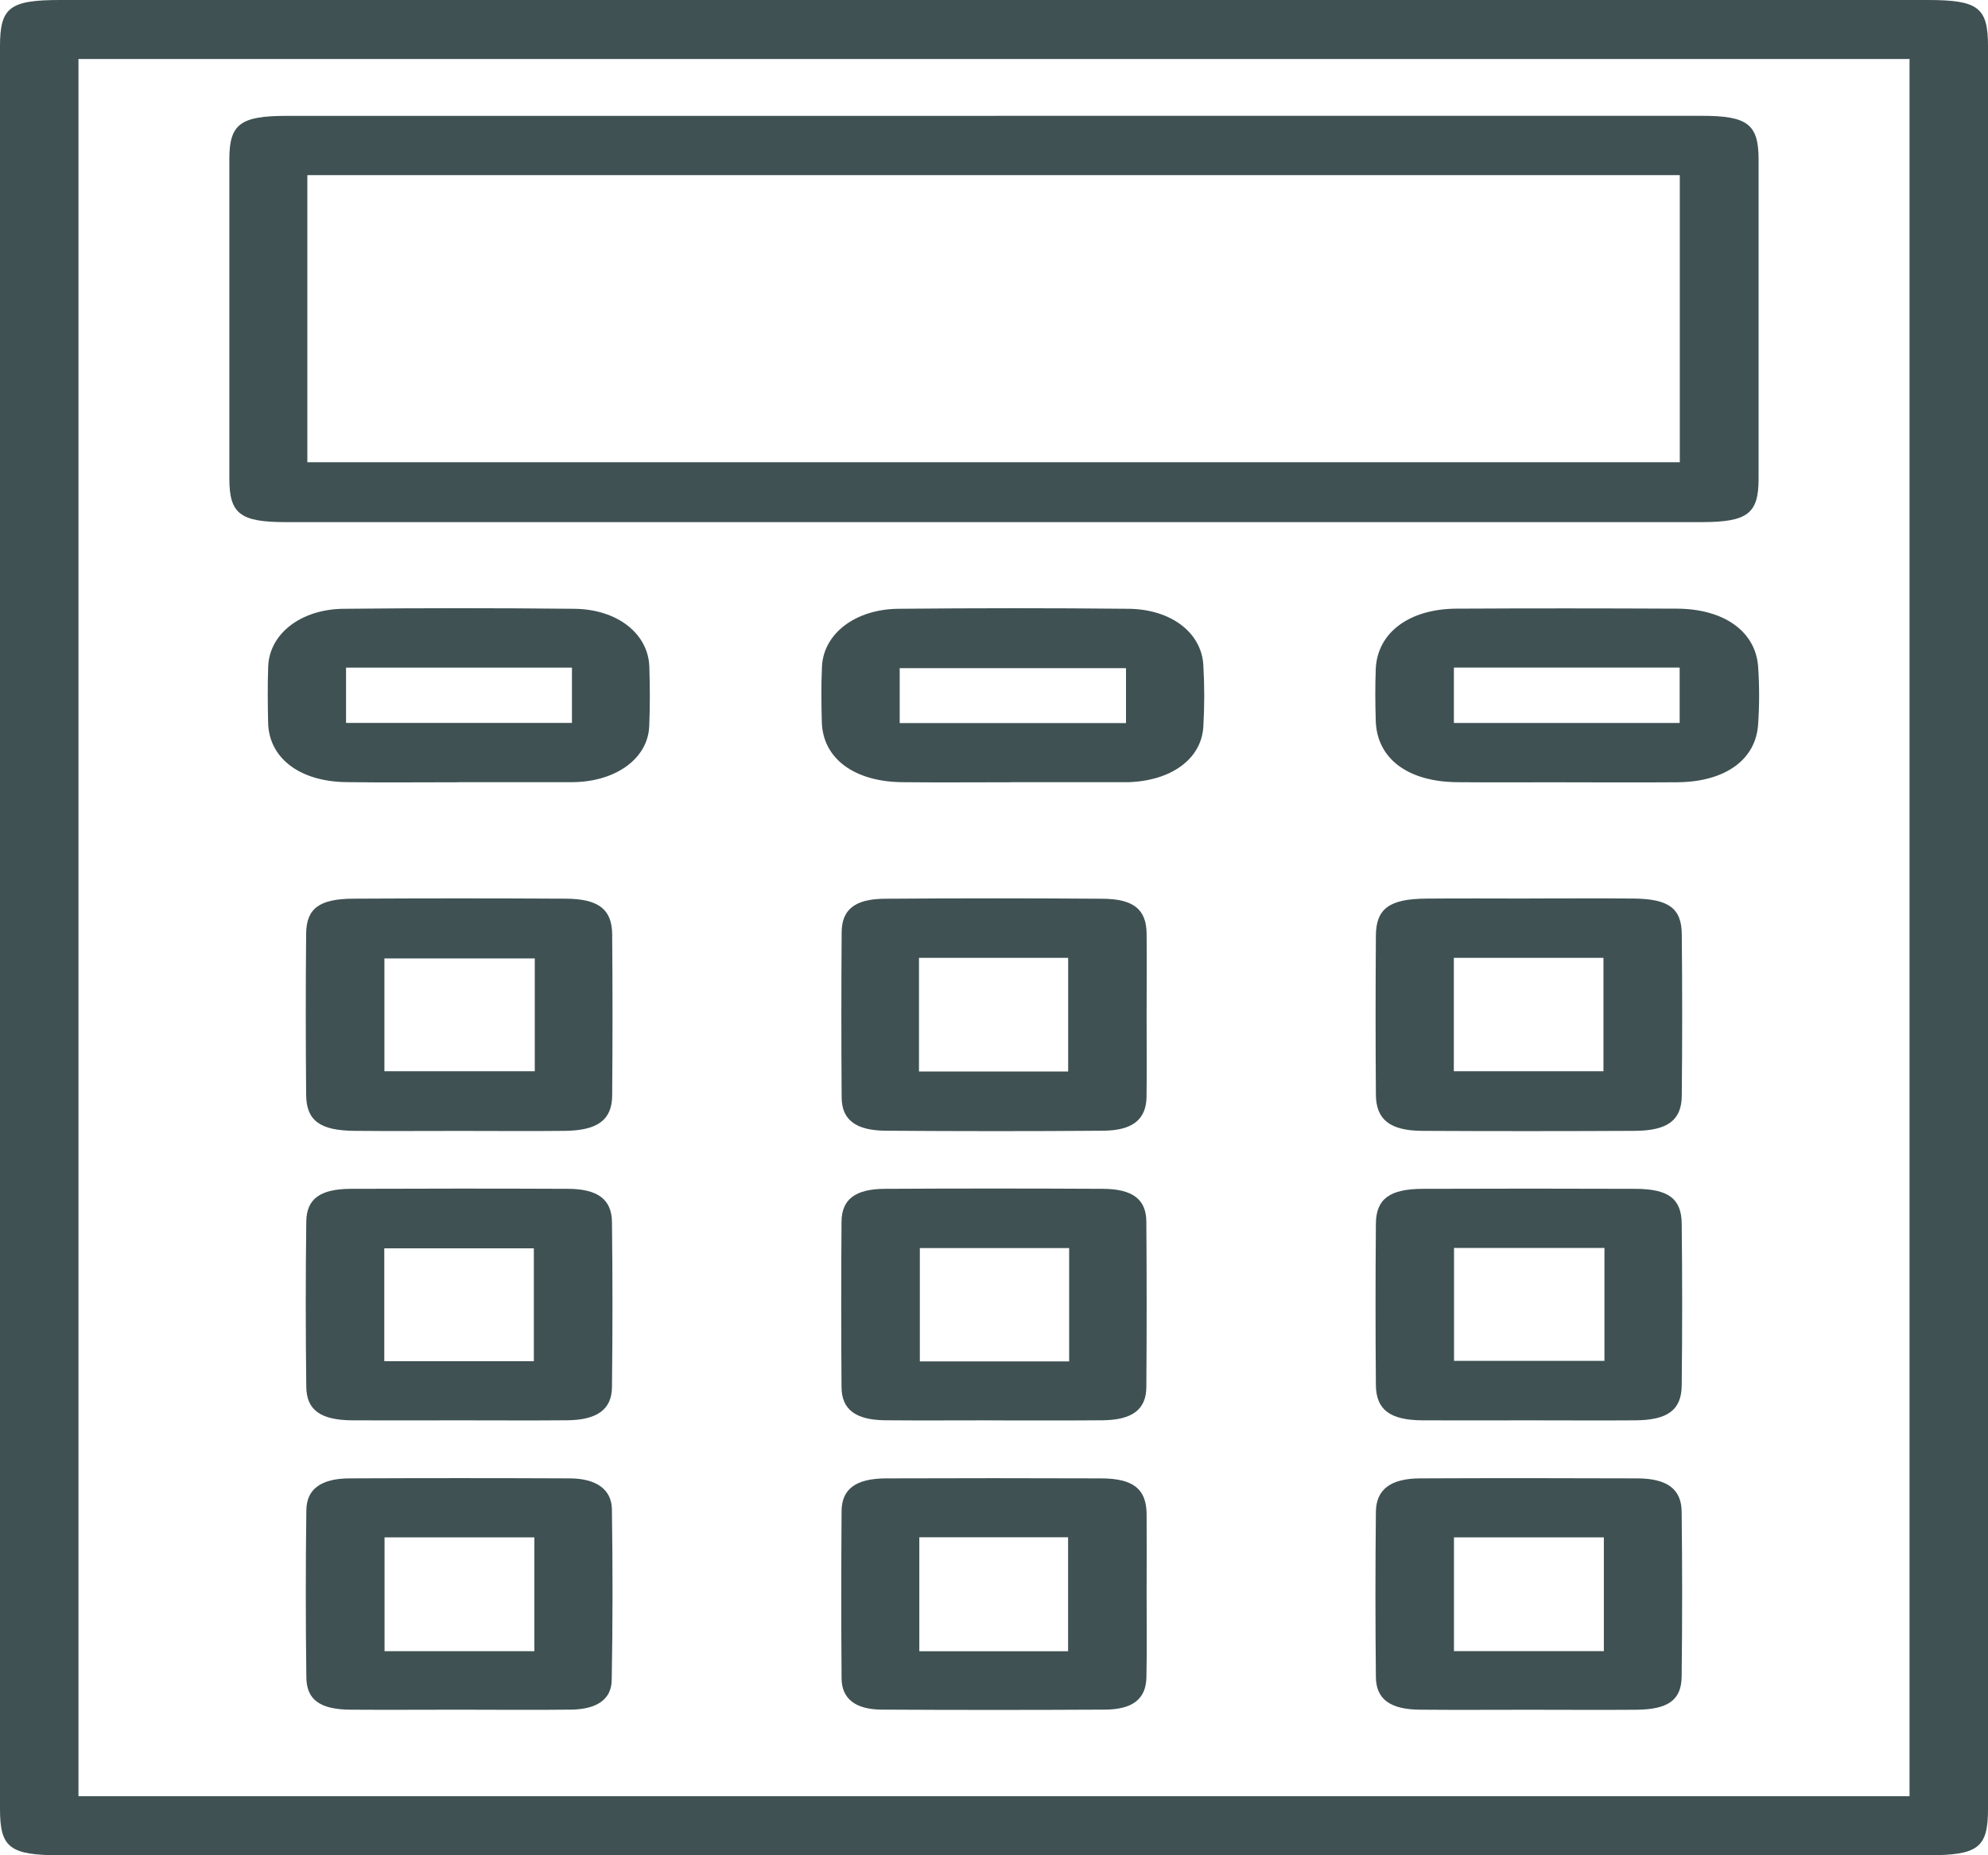
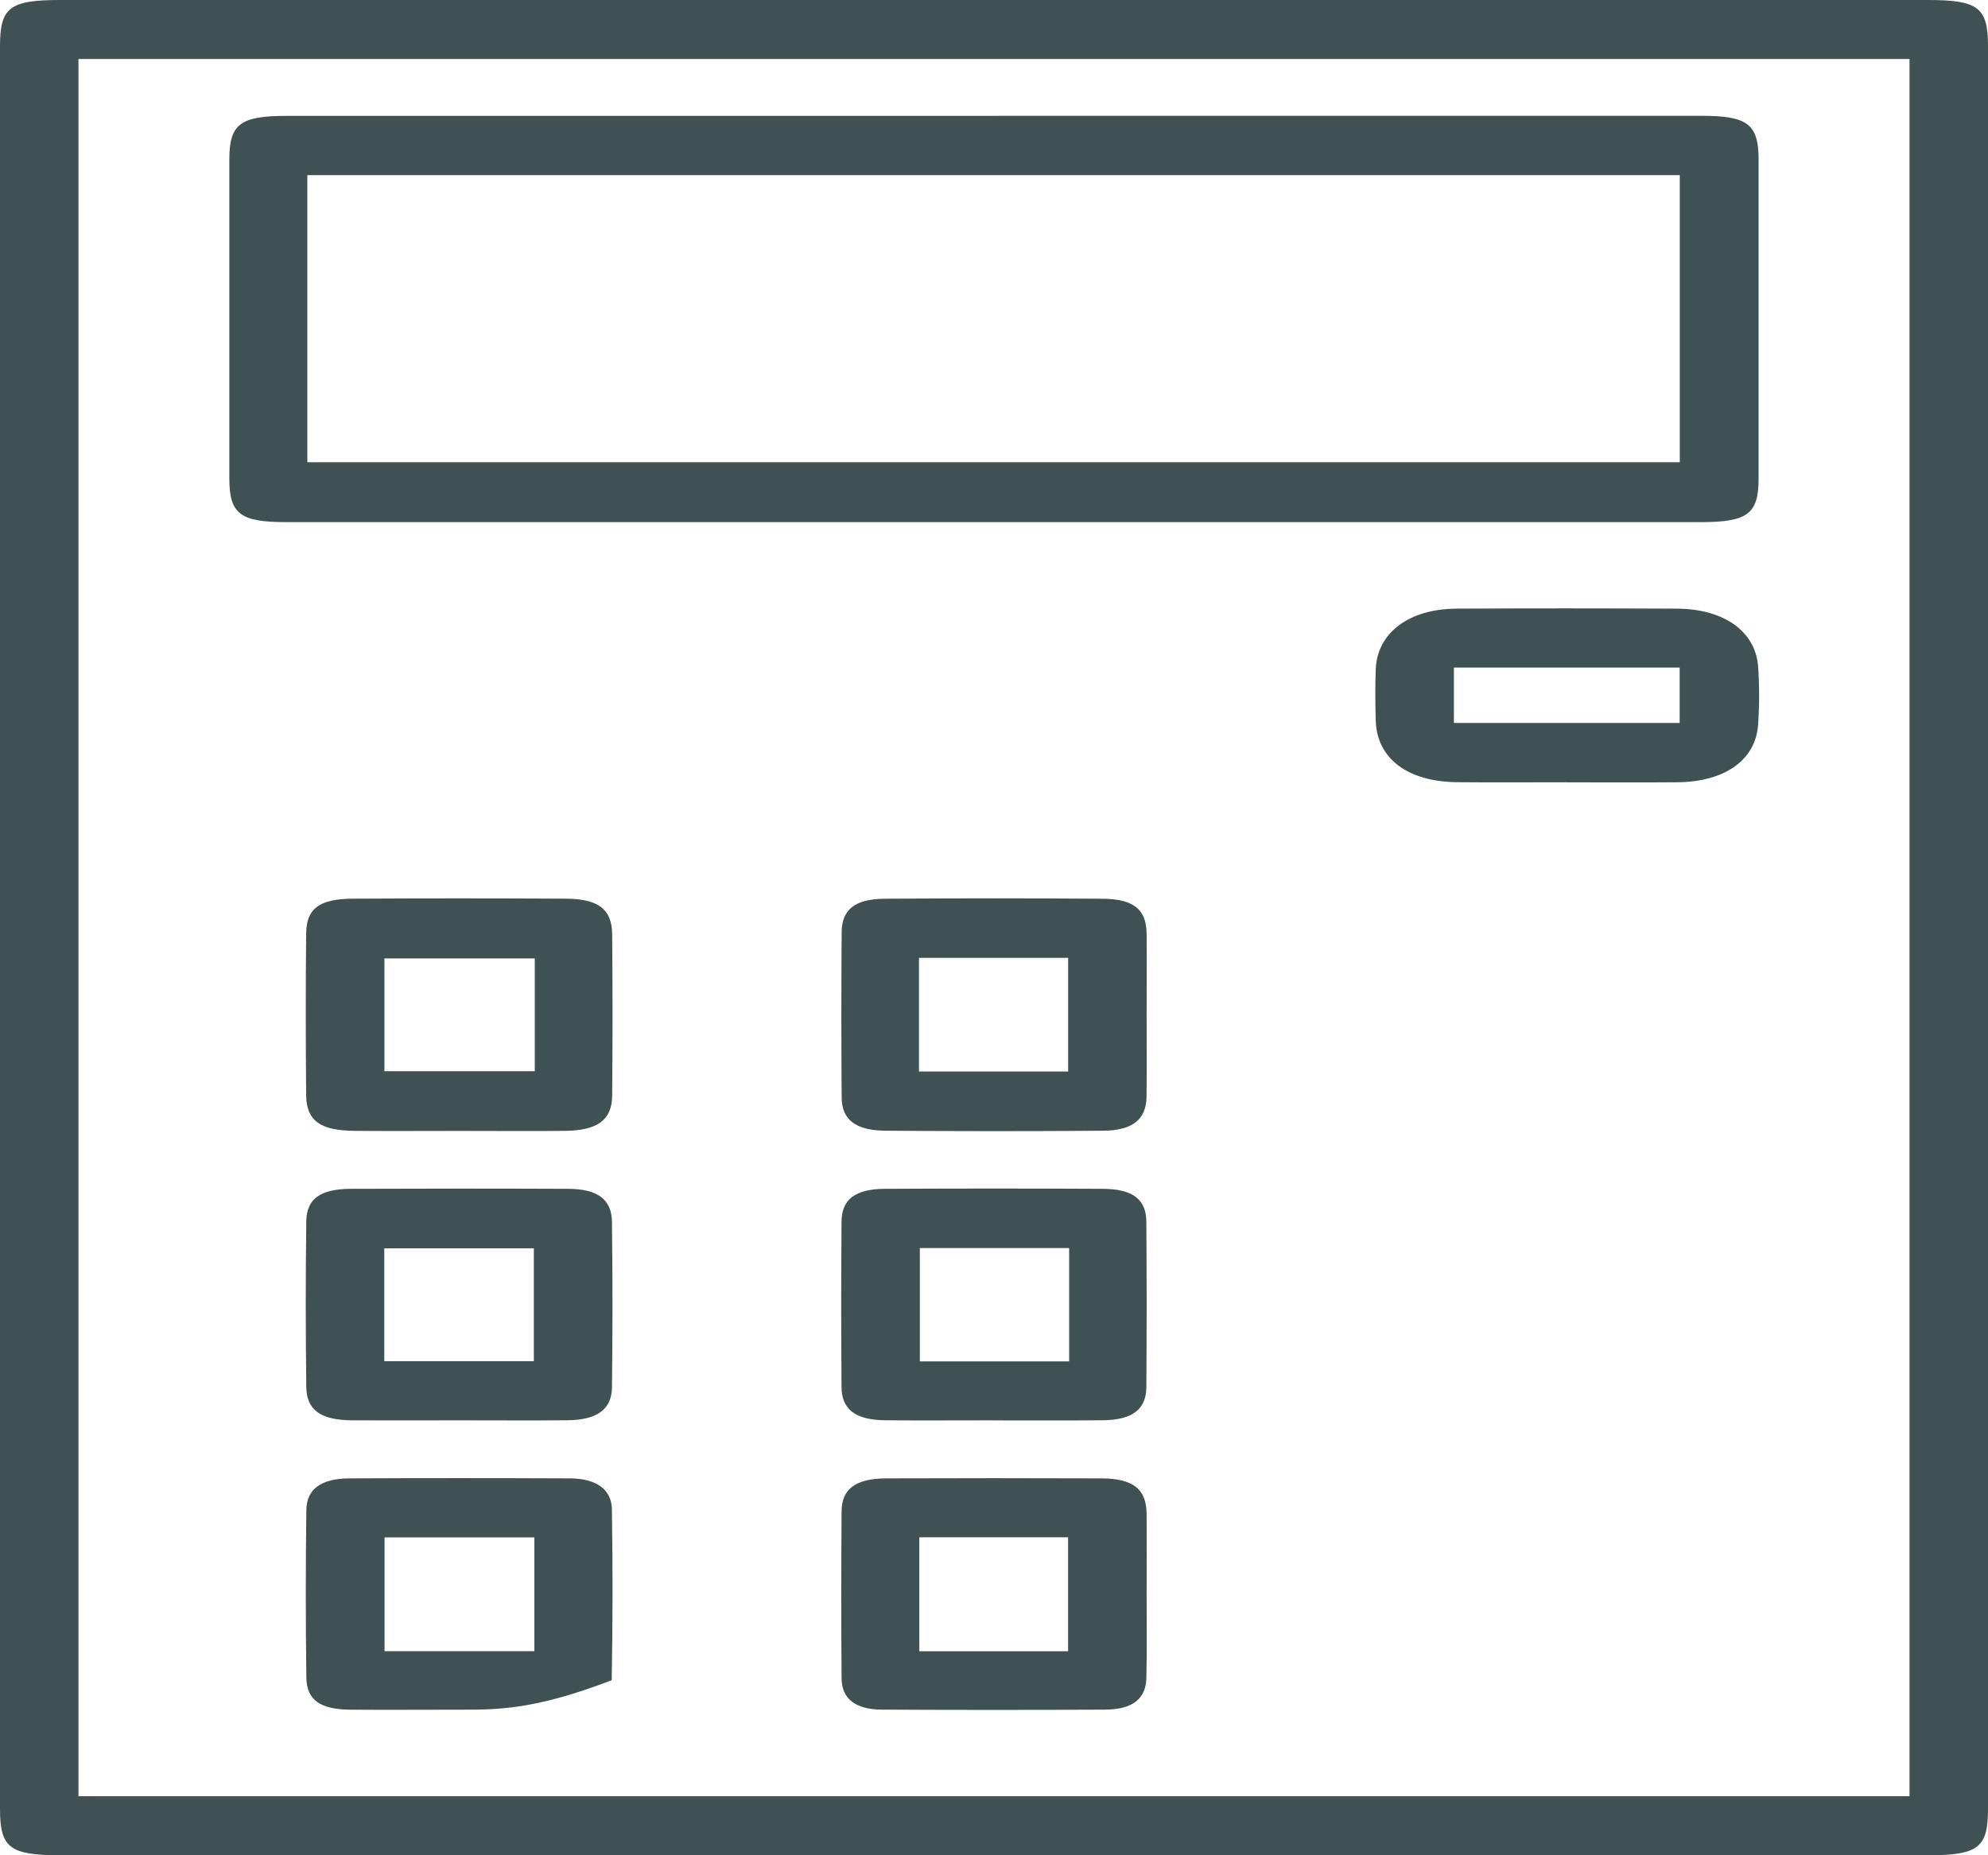
<svg xmlns="http://www.w3.org/2000/svg" width="30" height="28" viewBox="0 0 30 28" fill="none">
  <path d="M0 14C0 9.566 0 5.132 0 0.698C0 0.112 0.145 0 0.91 0C10.303 0 19.696 0 29.089 0C29.854 0 30 0.113 30 0.697C30 9.565 30 18.433 30 27.301C30 27.887 29.853 28 29.09 28C19.697 28 10.304 28 0.911 28C0.147 28 0 27.887 0 27.302C0 22.868 0 18.434 0 14ZM1.184 0.89V27.109H28.816V0.89H1.184Z" fill="#3F5153" />
  <path d="M15.039 1.748C18.587 1.748 22.136 1.748 25.684 1.748C26.371 1.748 26.537 1.875 26.538 2.403C26.538 4.011 26.538 5.617 26.538 7.225C26.538 7.753 26.372 7.879 25.68 7.88C18.558 7.88 11.437 7.88 4.314 7.88C3.624 7.88 3.461 7.754 3.461 7.223C3.461 5.616 3.461 4.009 3.461 2.401C3.461 1.875 3.627 1.749 4.318 1.749C7.892 1.749 11.465 1.749 15.039 1.749V1.748ZM4.638 6.976H25.349V2.643H4.638V6.976Z" fill="#3F5153" />
  <path d="M6.958 17.068C6.423 17.068 5.888 17.072 5.352 17.067C4.831 17.063 4.624 16.914 4.62 16.526C4.613 15.714 4.612 14.901 4.62 14.089C4.624 13.71 4.82 13.566 5.328 13.563C6.398 13.557 7.469 13.557 8.539 13.563C9.032 13.566 9.234 13.723 9.238 14.099C9.245 14.911 9.245 15.724 9.238 16.536C9.234 16.903 9.018 17.061 8.527 17.067C8.005 17.073 7.482 17.068 6.96 17.068H6.958ZM8.07 14.465H5.801V16.167H8.07V14.465Z" fill="#3F5153" />
-   <path d="M23.08 13.56C23.602 13.56 24.125 13.556 24.647 13.561C25.18 13.566 25.375 13.705 25.379 14.1C25.387 14.912 25.387 15.725 25.379 16.536C25.376 16.907 25.165 17.064 24.671 17.067C23.601 17.072 22.53 17.073 21.46 17.067C20.977 17.064 20.767 16.898 20.763 16.525C20.757 15.723 20.757 14.92 20.763 14.118C20.766 13.714 20.967 13.567 21.515 13.562C22.037 13.557 22.56 13.561 23.082 13.561L23.08 13.56ZM21.939 14.456V16.167H24.197V14.456H21.939Z" fill="#3F5153" />
  <path d="M17.303 15.337C17.303 15.743 17.307 16.148 17.302 16.555C17.296 16.893 17.094 17.061 16.651 17.065C15.555 17.074 14.459 17.073 13.363 17.065C12.912 17.061 12.703 16.899 12.701 16.564C12.695 15.733 12.695 14.901 12.701 14.07C12.703 13.728 12.9 13.567 13.351 13.564C14.447 13.556 15.543 13.556 16.639 13.564C17.108 13.567 17.299 13.727 17.303 14.089C17.307 14.505 17.303 14.921 17.303 15.337ZM13.868 16.171H16.119V14.456H13.868V16.171Z" fill="#3F5153" />
-   <path d="M23.07 21.436C22.535 21.436 21.999 21.439 21.464 21.436C20.977 21.432 20.766 21.277 20.763 20.903C20.756 20.091 20.756 19.279 20.763 18.467C20.766 18.094 20.971 17.944 21.47 17.942C22.54 17.938 23.611 17.938 24.681 17.942C25.177 17.944 25.375 18.09 25.378 18.471C25.387 19.283 25.387 20.096 25.378 20.908C25.375 21.281 25.164 21.433 24.675 21.436C24.14 21.44 23.605 21.436 23.069 21.436H23.07ZM24.212 18.834H21.942V20.538H24.212V18.834Z" fill="#3F5153" />
  <path d="M6.92 21.436C6.385 21.436 5.848 21.439 5.314 21.436C4.841 21.432 4.625 21.283 4.622 20.929C4.612 20.098 4.611 19.266 4.622 18.435C4.626 18.092 4.834 17.945 5.289 17.942C6.385 17.938 7.481 17.937 8.577 17.942C9.022 17.945 9.231 18.102 9.235 18.444C9.245 19.276 9.245 20.107 9.235 20.939C9.231 21.273 9.007 21.43 8.564 21.435C8.016 21.44 7.468 21.436 6.92 21.436ZM5.799 20.543H8.056V18.84H5.799V20.543Z" fill="#3F5153" />
-   <path d="M6.936 25.803C6.388 25.803 5.84 25.807 5.292 25.803C4.835 25.8 4.626 25.658 4.623 25.314C4.612 24.473 4.612 23.632 4.623 22.791C4.627 22.471 4.849 22.314 5.273 22.312C6.382 22.307 7.491 22.307 8.6 22.312C8.997 22.314 9.229 22.478 9.234 22.777C9.247 23.637 9.247 24.498 9.231 25.358C9.227 25.649 9.003 25.797 8.619 25.802C8.058 25.809 7.497 25.803 6.936 25.803ZM8.064 24.92V23.202H5.803V24.92H8.064Z" fill="#3F5153" />
-   <path d="M23.076 25.804C22.527 25.804 21.98 25.808 21.432 25.803C20.983 25.8 20.767 25.649 20.763 25.311C20.754 24.479 20.754 23.648 20.763 22.816C20.767 22.479 20.986 22.315 21.424 22.312C22.52 22.307 23.616 22.308 24.712 22.312C25.154 22.314 25.373 22.472 25.377 22.811C25.387 23.642 25.387 24.474 25.377 25.305C25.372 25.663 25.166 25.802 24.68 25.804C24.145 25.808 23.61 25.804 23.074 25.804H23.076ZM24.203 24.919V23.202H21.941V24.919H24.203Z" fill="#3F5153" />
+   <path d="M6.936 25.803C6.388 25.803 5.84 25.807 5.292 25.803C4.835 25.8 4.626 25.658 4.623 25.314C4.612 24.473 4.612 23.632 4.623 22.791C4.627 22.471 4.849 22.314 5.273 22.312C6.382 22.307 7.491 22.307 8.6 22.312C8.997 22.314 9.229 22.478 9.234 22.777C9.247 23.637 9.247 24.498 9.231 25.358C8.058 25.809 7.497 25.803 6.936 25.803ZM8.064 24.92V23.202H5.803V24.92H8.064Z" fill="#3F5153" />
  <path d="M14.961 21.436C14.426 21.436 13.891 21.44 13.355 21.435C12.911 21.43 12.701 21.272 12.699 20.934C12.693 20.103 12.693 19.271 12.699 18.44C12.701 18.101 12.905 17.944 13.355 17.942C14.451 17.936 15.547 17.936 16.643 17.942C17.093 17.944 17.298 18.101 17.299 18.44C17.305 19.271 17.305 20.103 17.299 20.934C17.297 21.272 17.086 21.43 16.643 21.435C16.082 21.44 15.521 21.437 14.96 21.437L14.961 21.436ZM16.134 18.836H13.881V20.546H16.134V18.836Z" fill="#3F5153" />
  <path d="M17.303 24.067C17.303 24.483 17.309 24.898 17.3 25.314C17.294 25.64 17.094 25.8 16.672 25.802C15.55 25.808 14.43 25.808 13.308 25.802C12.908 25.8 12.702 25.638 12.7 25.329C12.693 24.488 12.694 23.648 12.7 22.806C12.702 22.472 12.915 22.315 13.366 22.312C14.449 22.308 15.533 22.308 16.616 22.312C17.102 22.314 17.299 22.471 17.303 22.85C17.306 23.256 17.303 23.662 17.303 24.068V24.067ZM16.118 24.921V23.201H13.873V24.921H16.118Z" fill="#3F5153" />
  <path d="M23.636 11.806C23.086 11.806 22.538 11.81 21.989 11.805C21.242 11.798 20.779 11.448 20.761 10.88C20.753 10.618 20.751 10.357 20.761 10.095C20.785 9.55 21.262 9.19 21.979 9.186C23.089 9.18 24.199 9.181 25.309 9.186C26.017 9.19 26.493 9.53 26.531 10.061C26.551 10.35 26.551 10.642 26.531 10.931C26.497 11.468 26.032 11.799 25.317 11.806C24.756 11.811 24.194 11.807 23.633 11.807L23.636 11.806ZM21.94 10.911H25.347V10.075H21.94V10.911Z" fill="#3F5153" />
-   <path d="M6.906 11.806C6.345 11.806 5.783 11.812 5.222 11.804C4.519 11.794 4.057 11.439 4.046 10.905C4.04 10.624 4.037 10.343 4.047 10.063C4.063 9.571 4.532 9.195 5.184 9.188C6.345 9.176 7.505 9.176 8.666 9.188C9.321 9.195 9.782 9.566 9.799 10.063C9.808 10.363 9.81 10.663 9.797 10.963C9.776 11.434 9.322 11.776 8.704 11.803C8.678 11.804 8.653 11.805 8.627 11.805C8.053 11.805 7.479 11.805 6.906 11.805V11.806ZM8.631 10.076H5.222V10.91H8.631V10.076Z" fill="#3F5153" />
-   <path d="M15.261 11.806C14.713 11.806 14.164 11.811 13.616 11.805C12.889 11.798 12.418 11.446 12.402 10.901C12.394 10.621 12.391 10.34 12.404 10.059C12.427 9.567 12.901 9.196 13.552 9.188C14.712 9.177 15.873 9.176 17.034 9.188C17.676 9.196 18.132 9.55 18.159 10.039C18.177 10.348 18.177 10.658 18.159 10.967C18.13 11.457 17.672 11.786 17.022 11.805C16.996 11.805 16.971 11.805 16.945 11.805C16.384 11.805 15.822 11.805 15.261 11.805V11.806ZM16.992 10.084H13.577V10.913H16.992V10.084Z" fill="#3F5153" />
</svg>